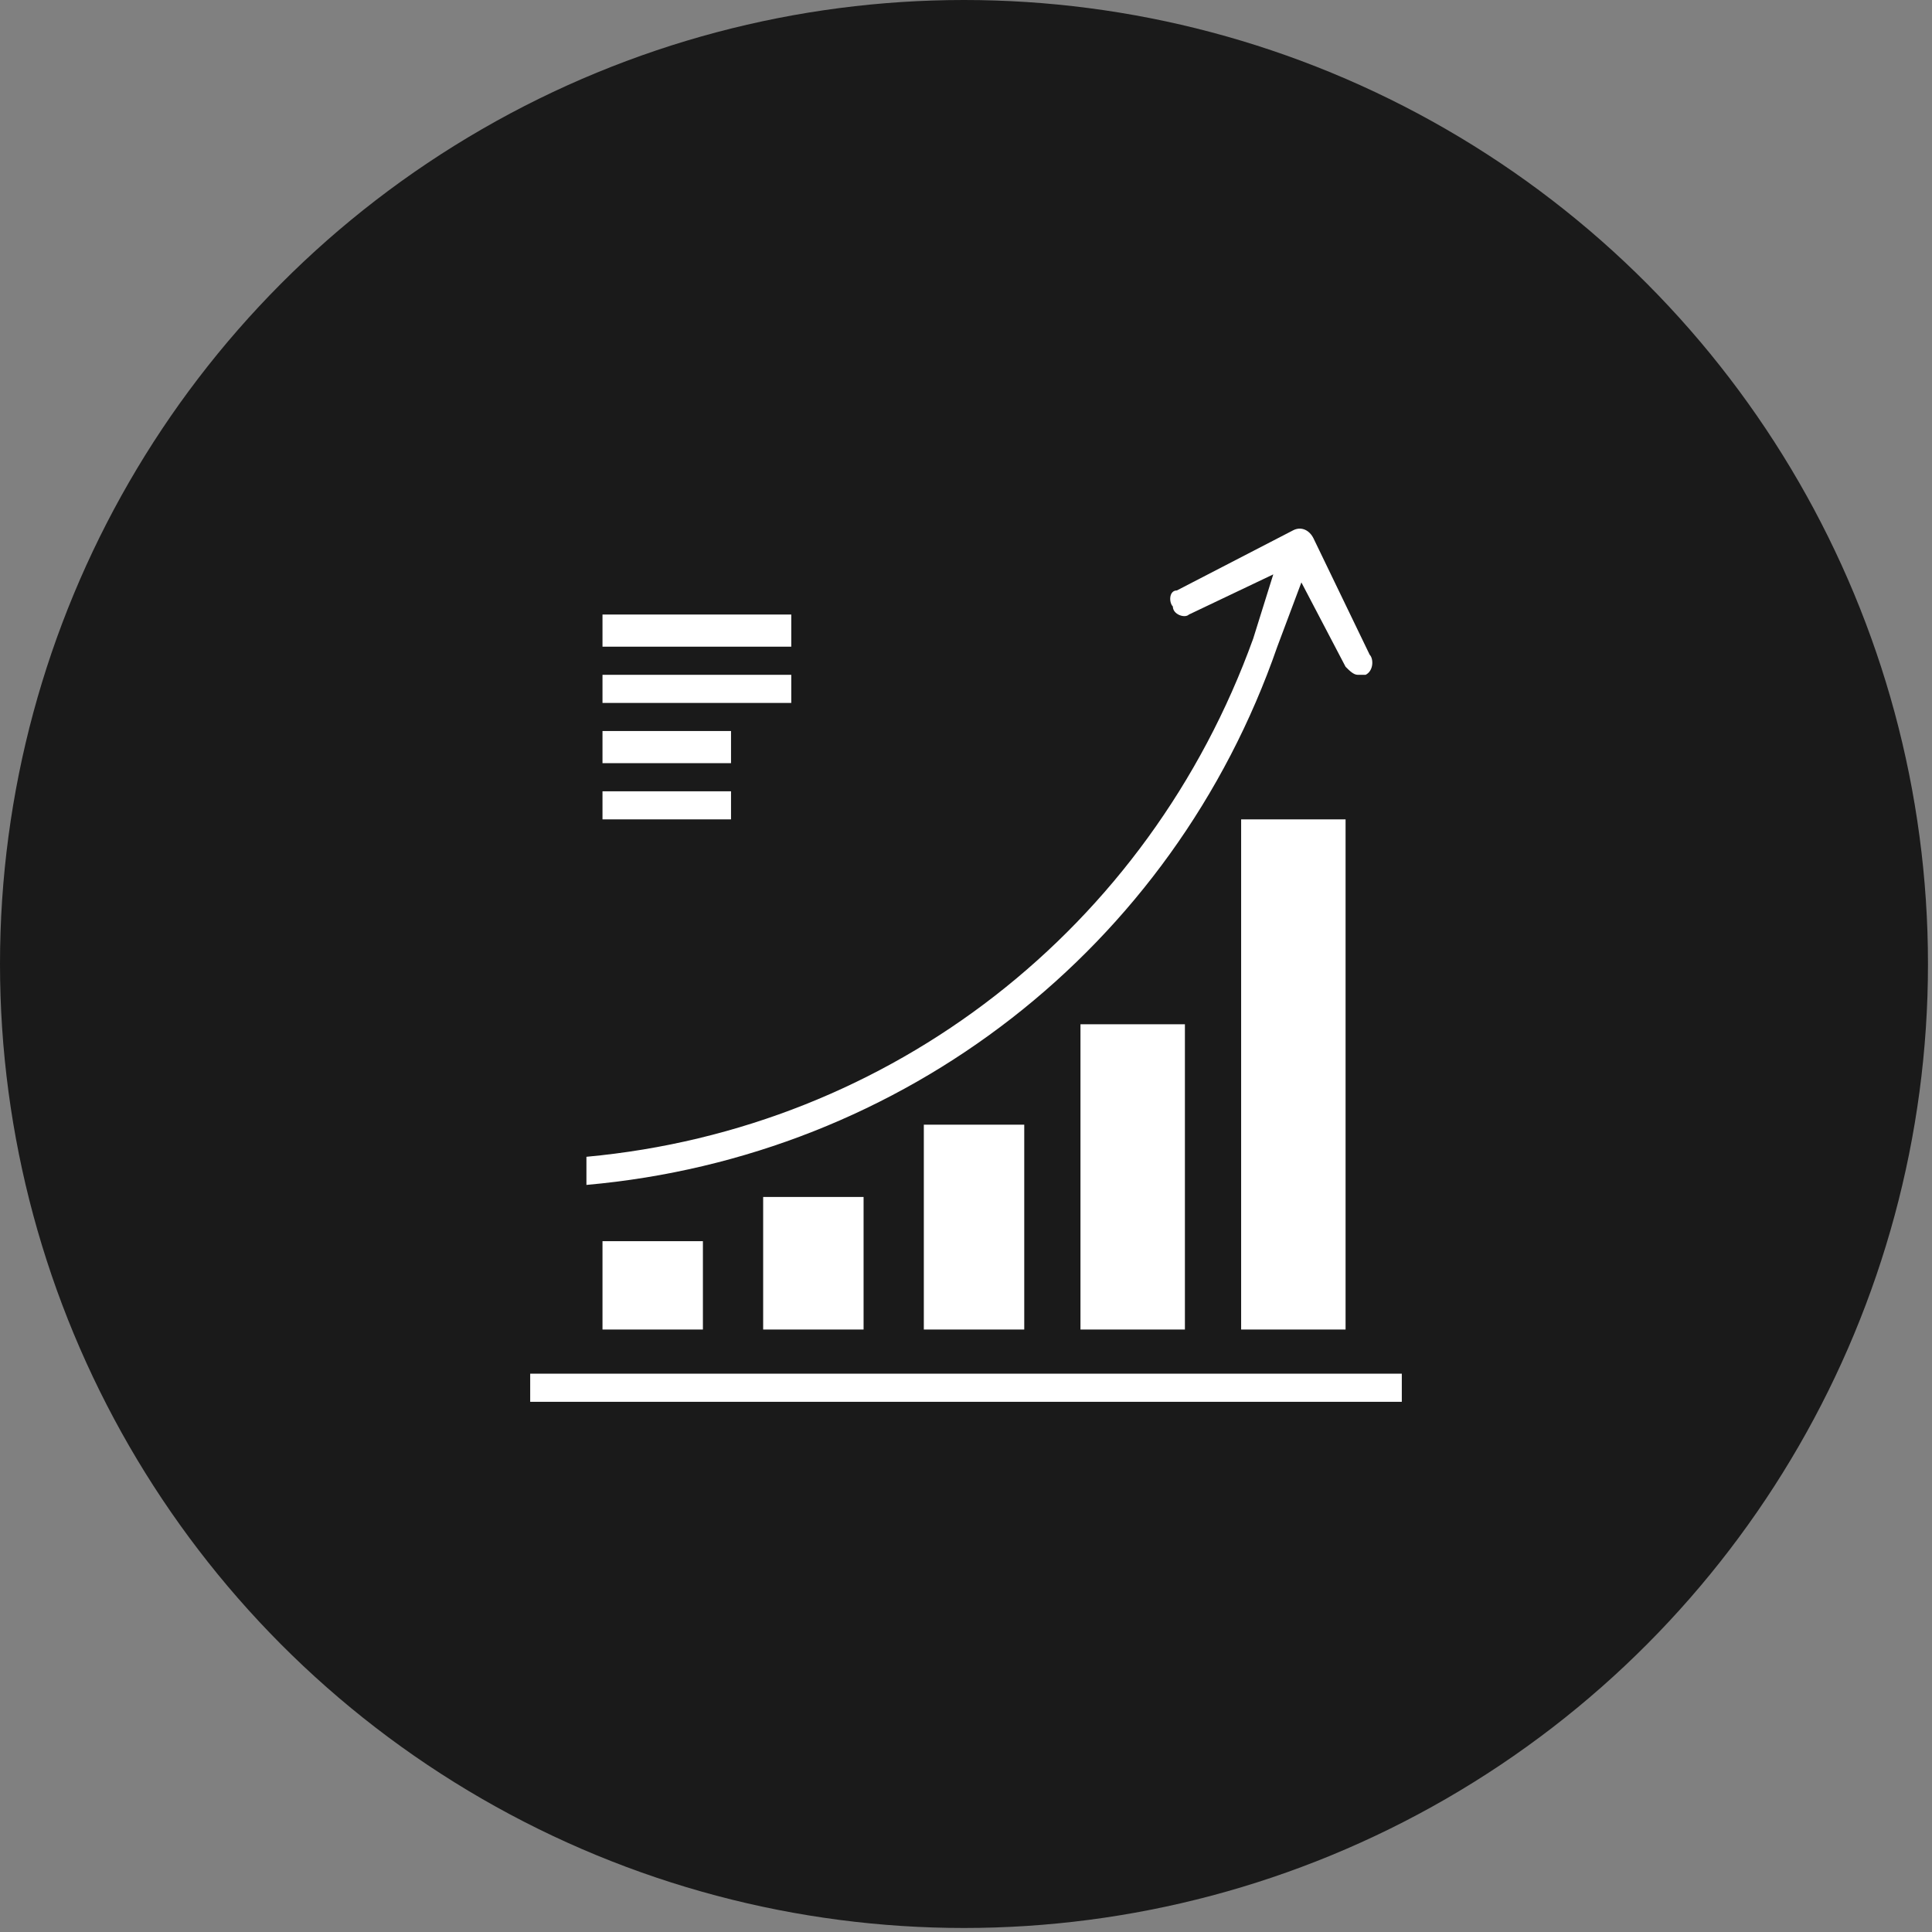
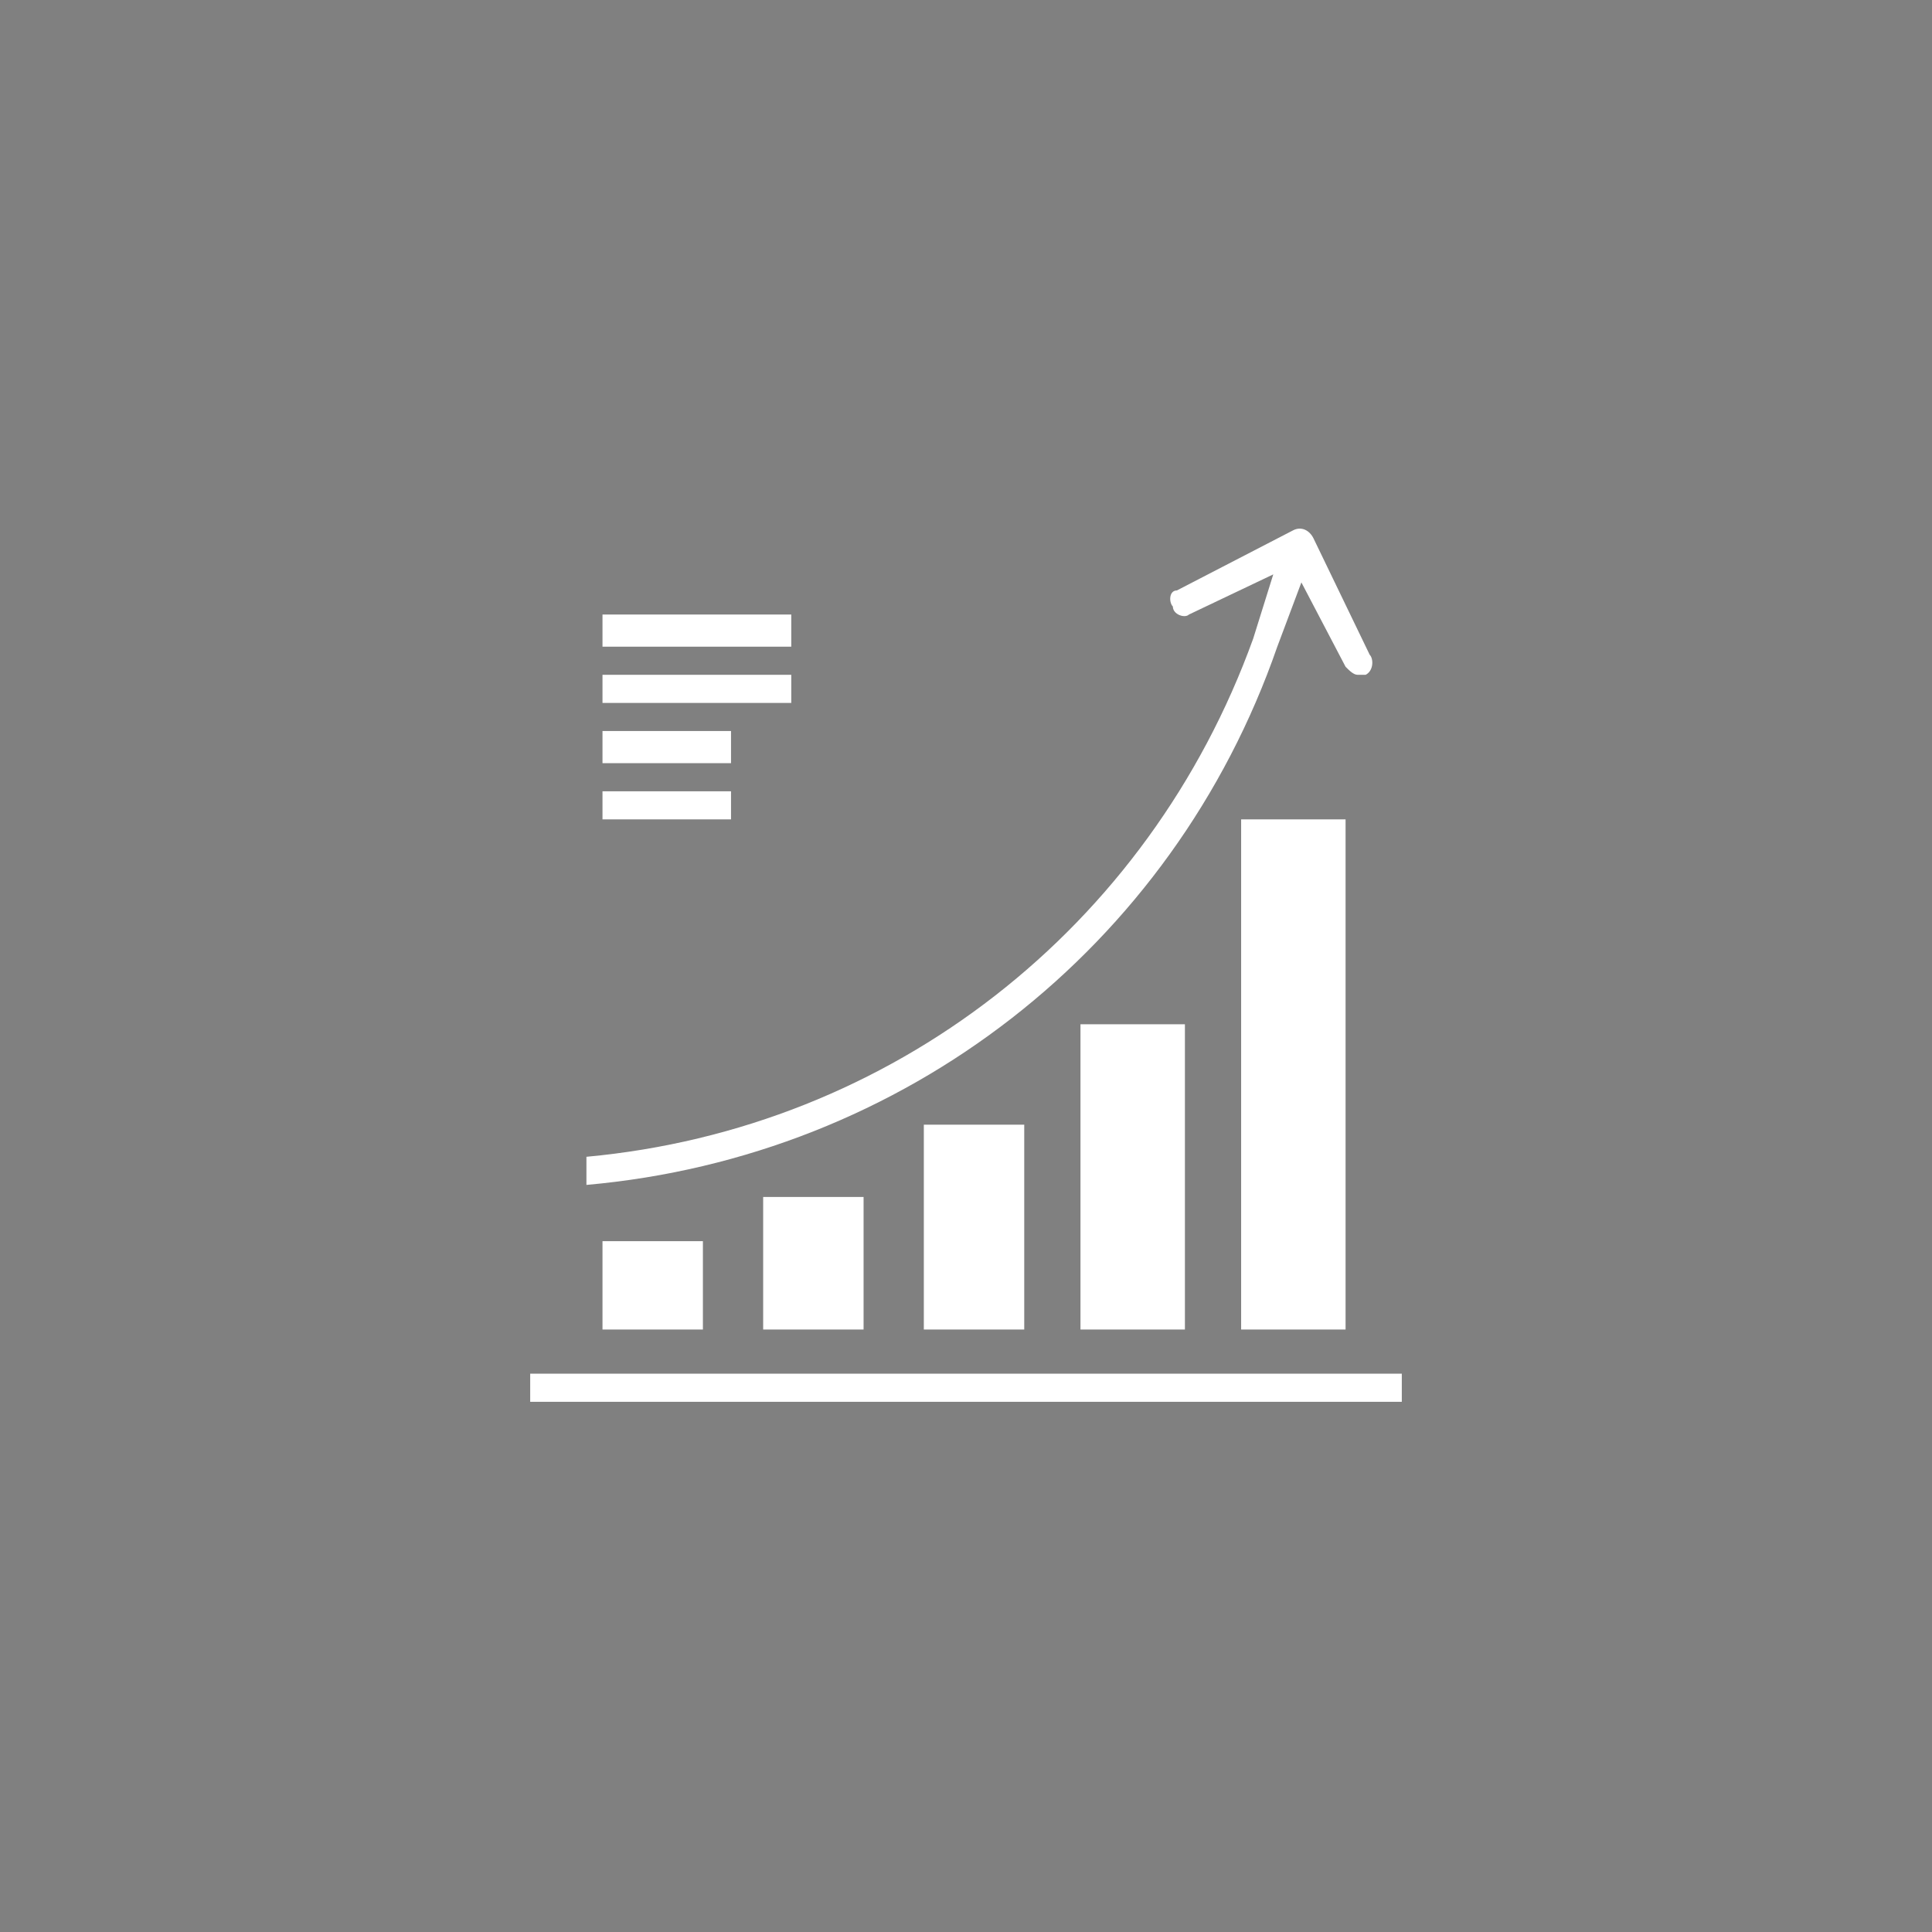
<svg xmlns="http://www.w3.org/2000/svg" xml:space="preserve" width="25.759mm" height="25.759mm" version="1.1" style="shape-rendering:geometricPrecision; text-rendering:geometricPrecision; image-rendering:optimizeQuality; fill-rule:evenodd; clip-rule:evenodd" viewBox="0 0 481 481">
  <rect x="0" y="0" width="481" height="481" fill="#808080" stroke="none" />
  <defs>
    <style type="text/css">
   
    .fil0 {fill:#1A1A1A}
    .fil1 {fill:white}
   
  </style>
  </defs>
  <g id="Слой_x0020_1">
-     <circle class="fil0" cx="240" cy="240" r="240" />
    <path class="fil1" d="M146 295l0 -7c76,-7 140,-57 166,-129l5 -16 -21 10c-1,1 -4,0 -4,-2 -1,-1 -1,-4 1,-4l29 -15c2,-1 4,0 5,2l0 0 14 29c1,1 1,4 -1,5 -1,0 -1,0 -2,0 -1,0 -2,-1 -3,-2l-11 -21 -6 16c-26,75 -93,127 -172,134zm163 -91l26 0 0 127 -26 0 0 -127zm-40 51l26 0 0 76 -26 0 0 -76zm-39 25l25 0 0 51 -25 0 0 -51zm-40 18l25 0 0 33 -25 0 0 -33zm-58 44l217 0 0 7 -217 0 0 -7zm18 -145l32 0 0 7 -32 0 0 -7zm0 -15l32 0 0 8 -32 0 0 -8zm0 -14l47 0 0 7 -47 0 0 -7zm0 -15l47 0 0 8 -47 0 0 -8zm0 156l25 0 0 22 -25 0 0 -22z" />
  </g>
</svg>